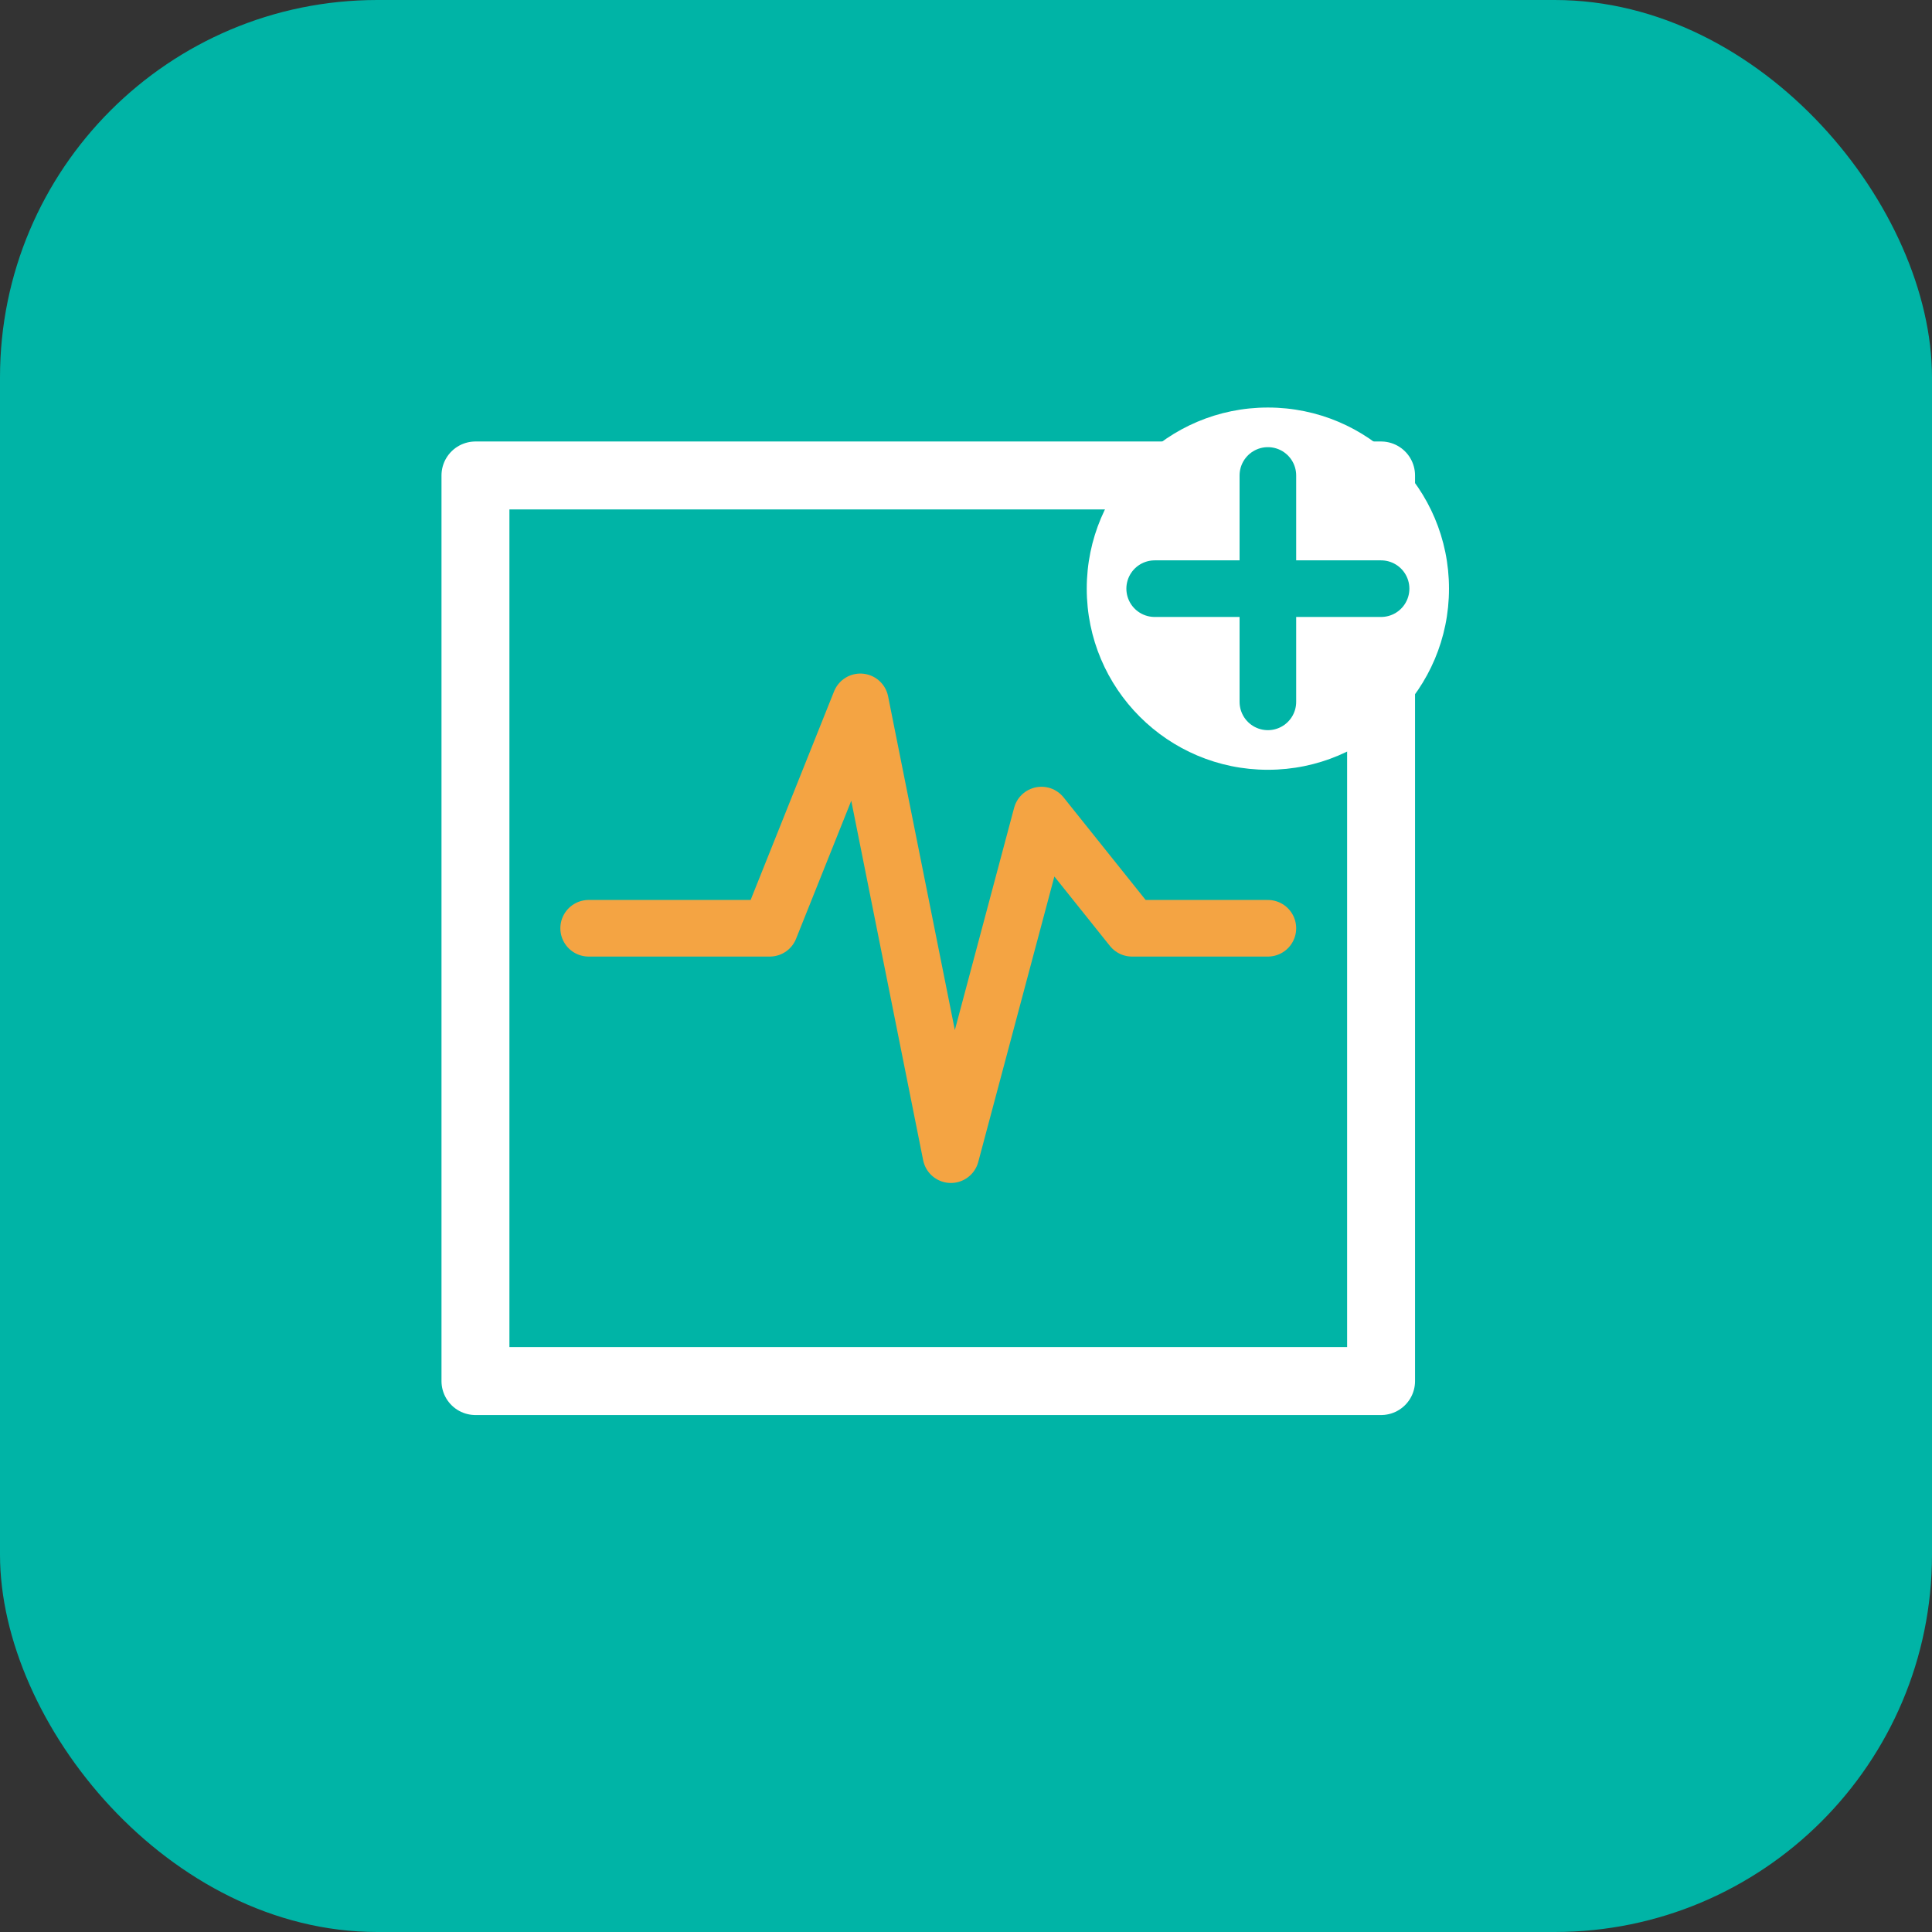
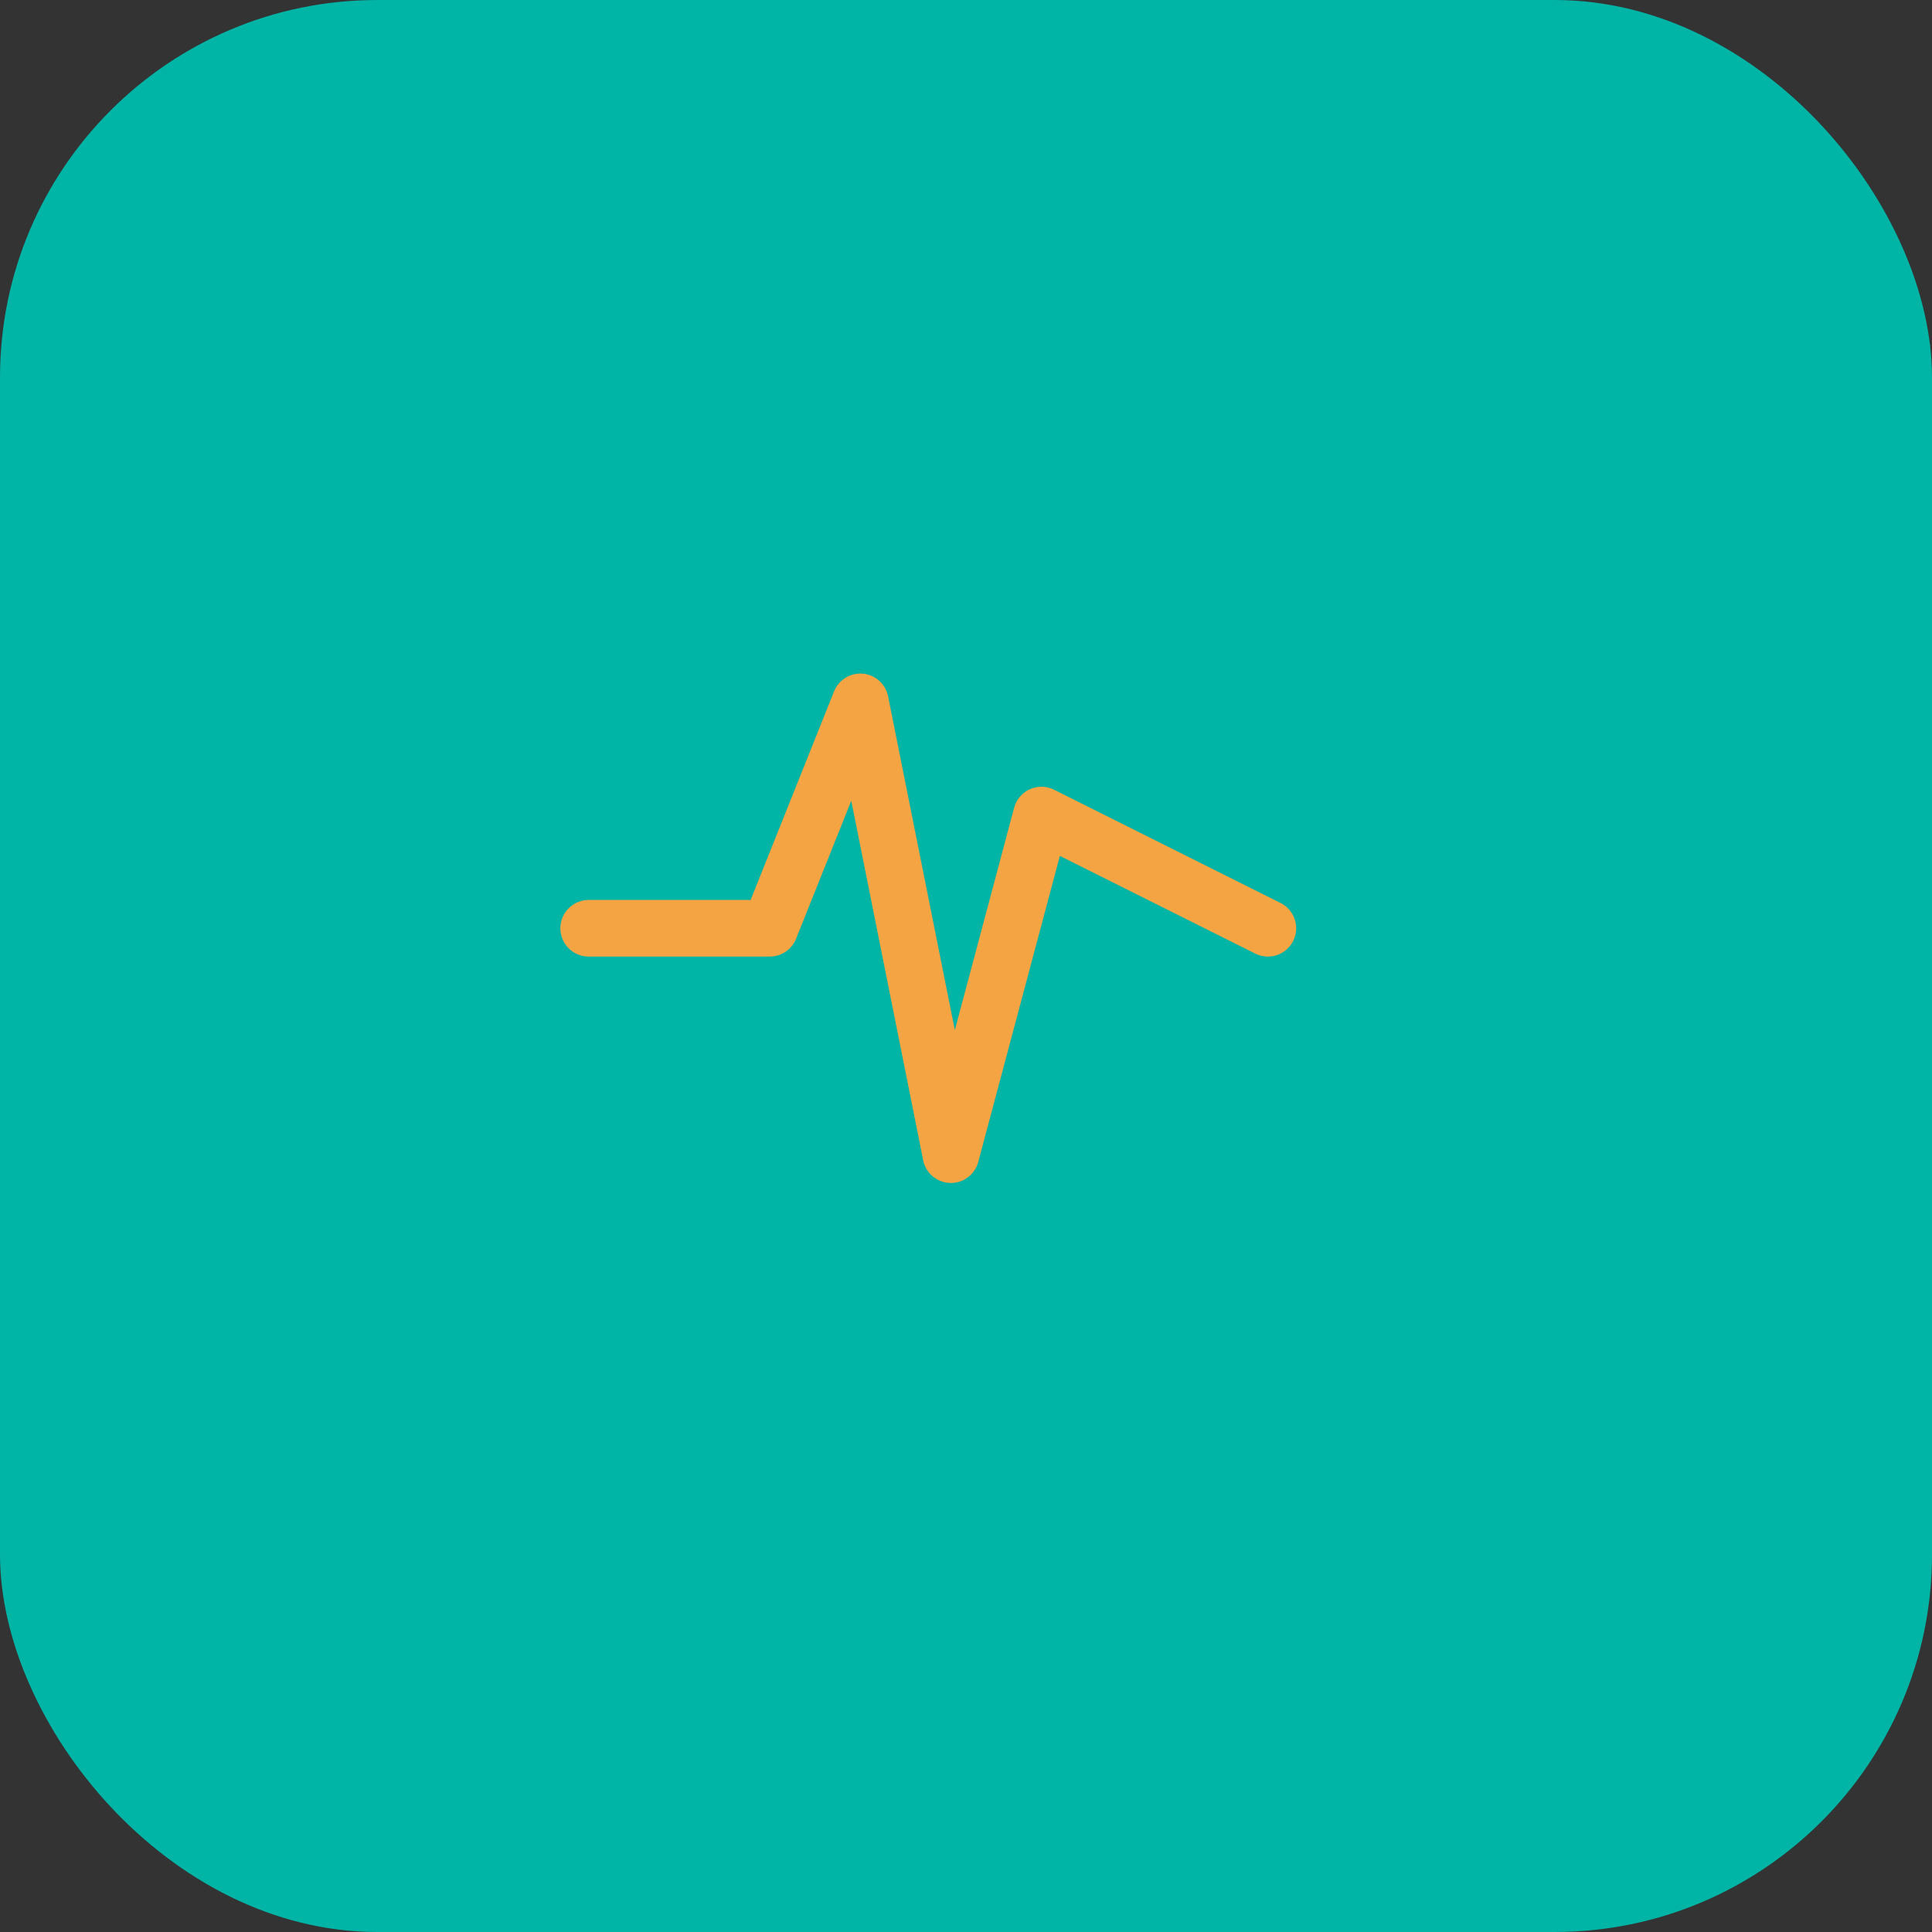
<svg xmlns="http://www.w3.org/2000/svg" width="512" height="512" viewBox="0 0 512 512">
  <rect x="0" y="0" width="512" height="512" fill="#333333" stroke="none" />
  <rect width="512" height="512" rx="100" fill="#00B4A6" />
  <g transform="translate(96, 96)">
-     <path d="M 30 30 L 30 270 M 270 30 L 270 270 M 30 30 L 270 30 L 270 270 L 30 270 Z" stroke="#ffffff" stroke-width="18" fill="none" stroke-linecap="round" stroke-linejoin="round" />
-     <path d="M 60 150 L 108 150 L 132 90 L 156 210 L 180 120 L 204 150 L 240 150" stroke="#F4A443" stroke-width="15" fill="none" stroke-linecap="round" stroke-linejoin="round" />
-     <circle cx="240" cy="60" r="48" fill="#ffffff" />
+     <path d="M 60 150 L 108 150 L 132 90 L 156 210 L 180 120 L 240 150" stroke="#F4A443" stroke-width="15" fill="none" stroke-linecap="round" stroke-linejoin="round" />
    <path d="M 240 30 L 240 90 M 210 60 L 270 60" stroke="#00B4A6" stroke-width="15" stroke-linecap="round" />
  </g>
</svg>